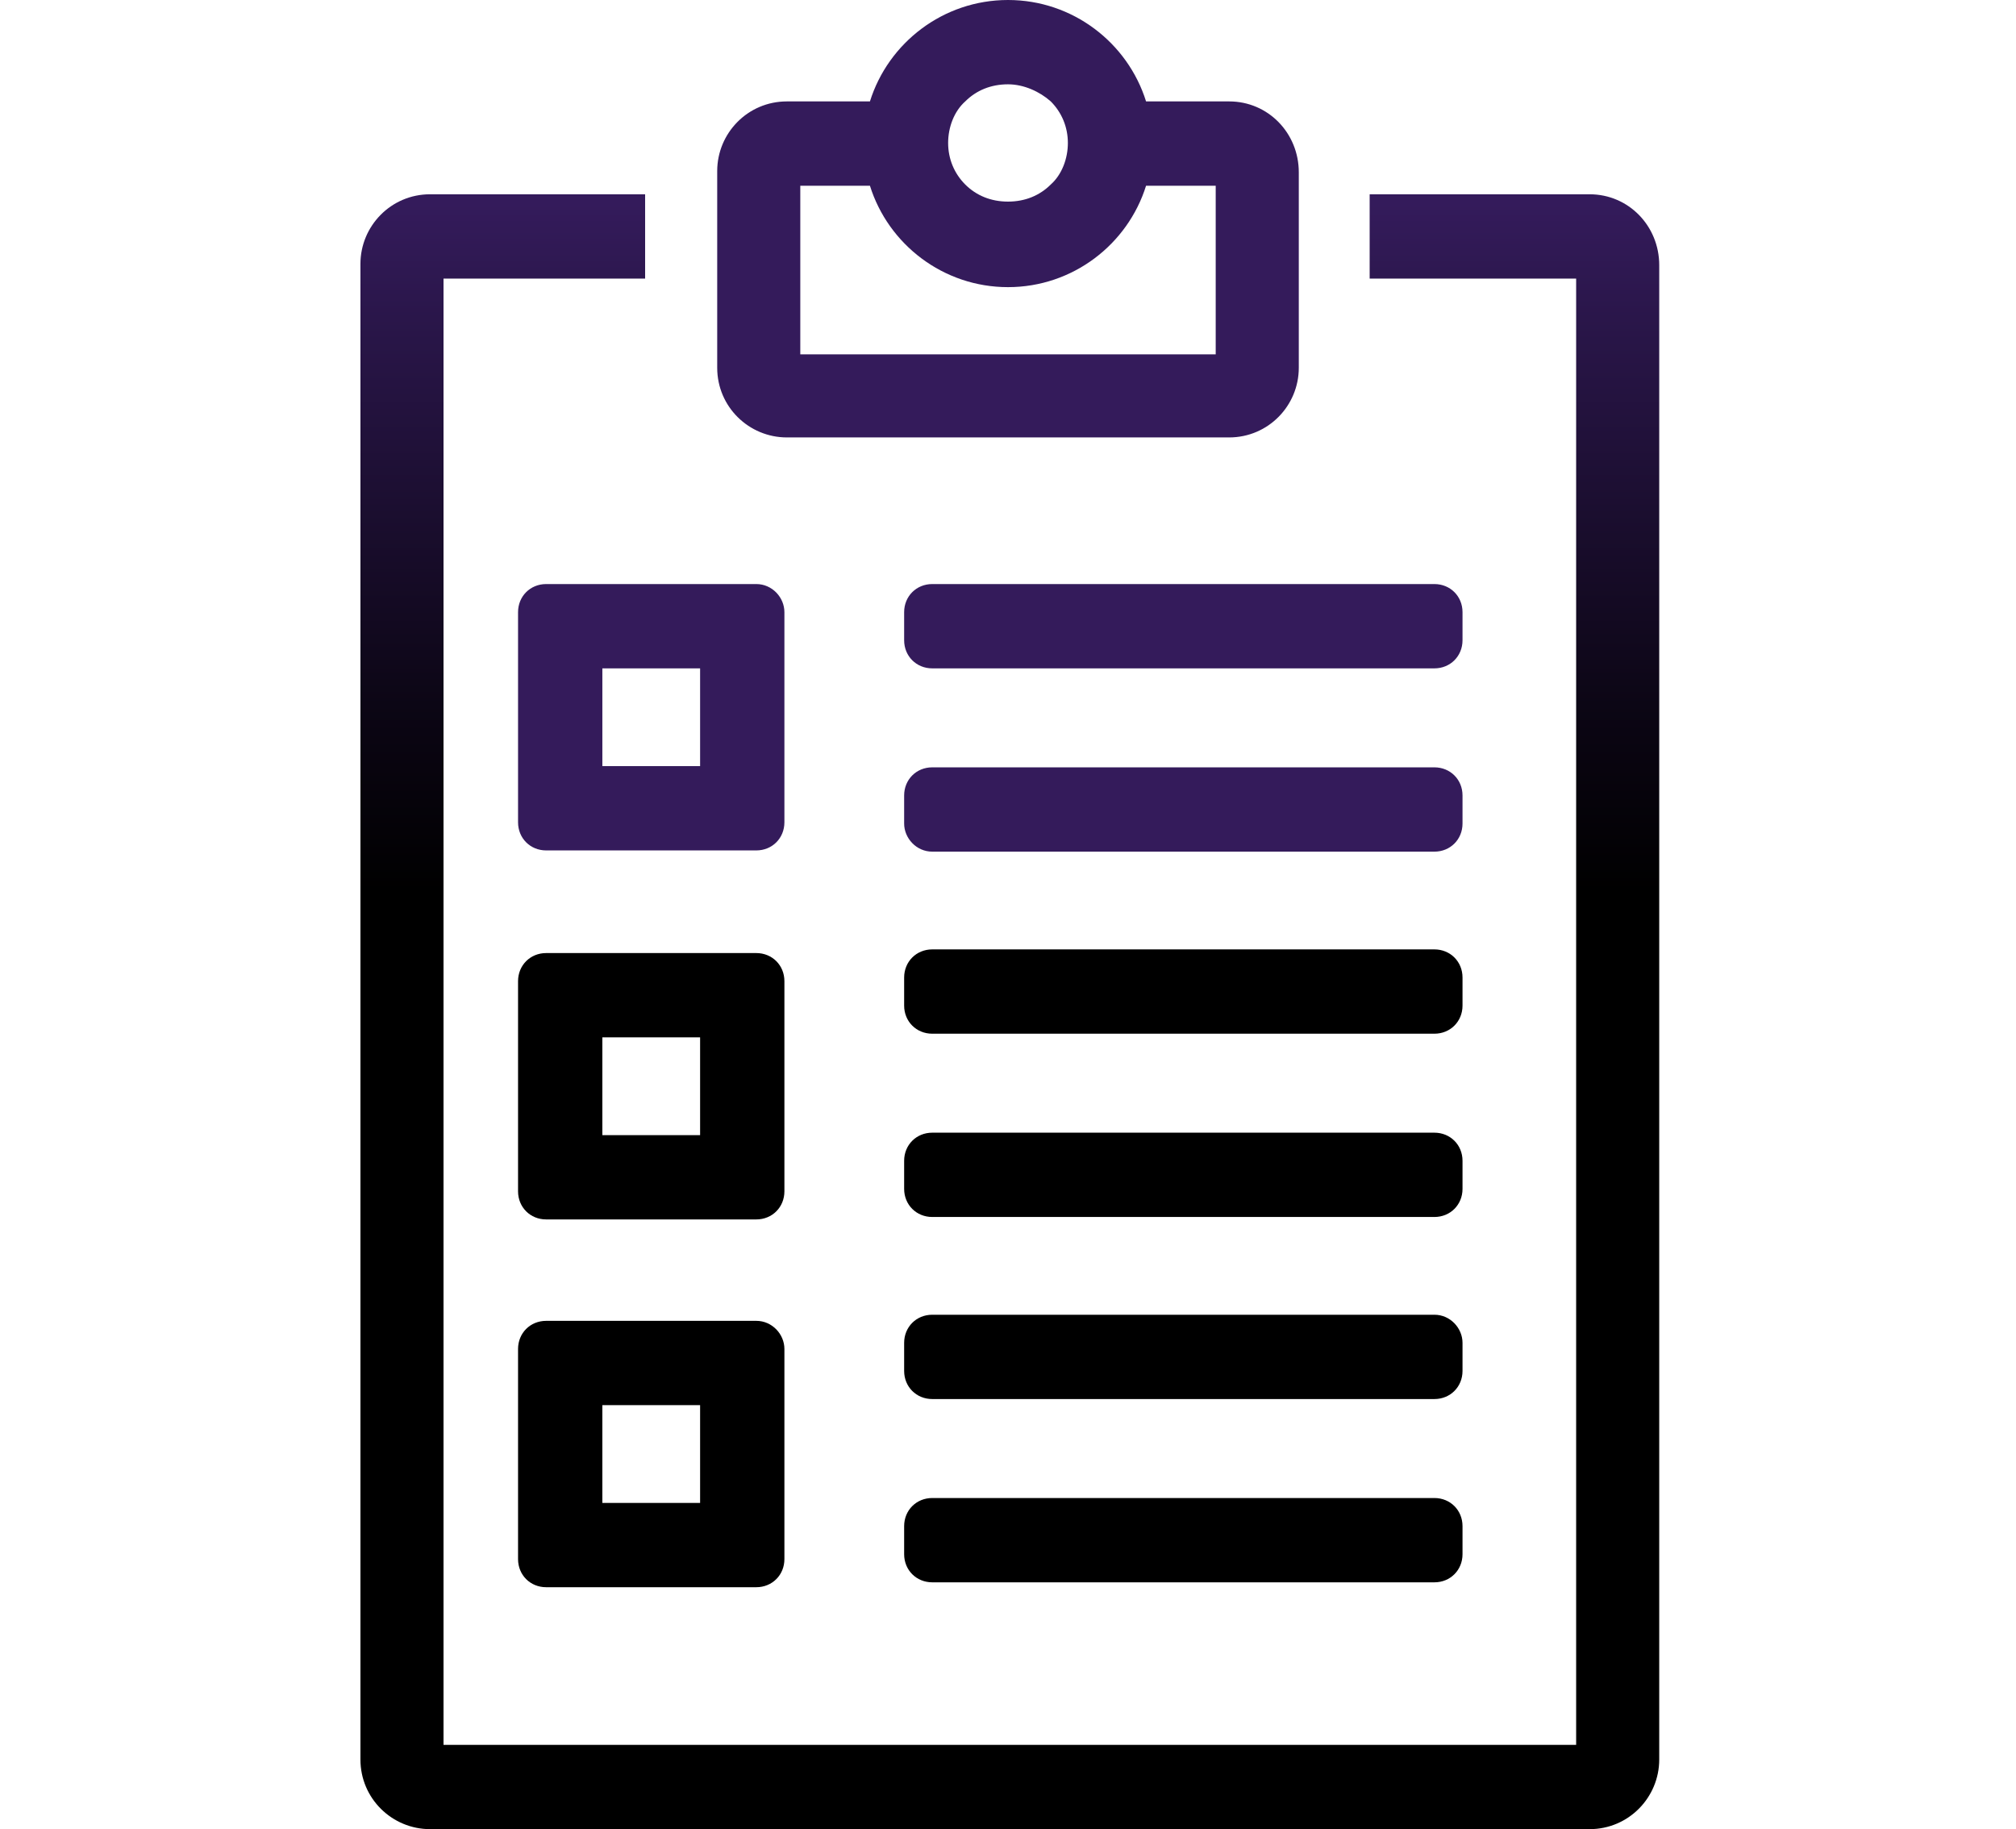
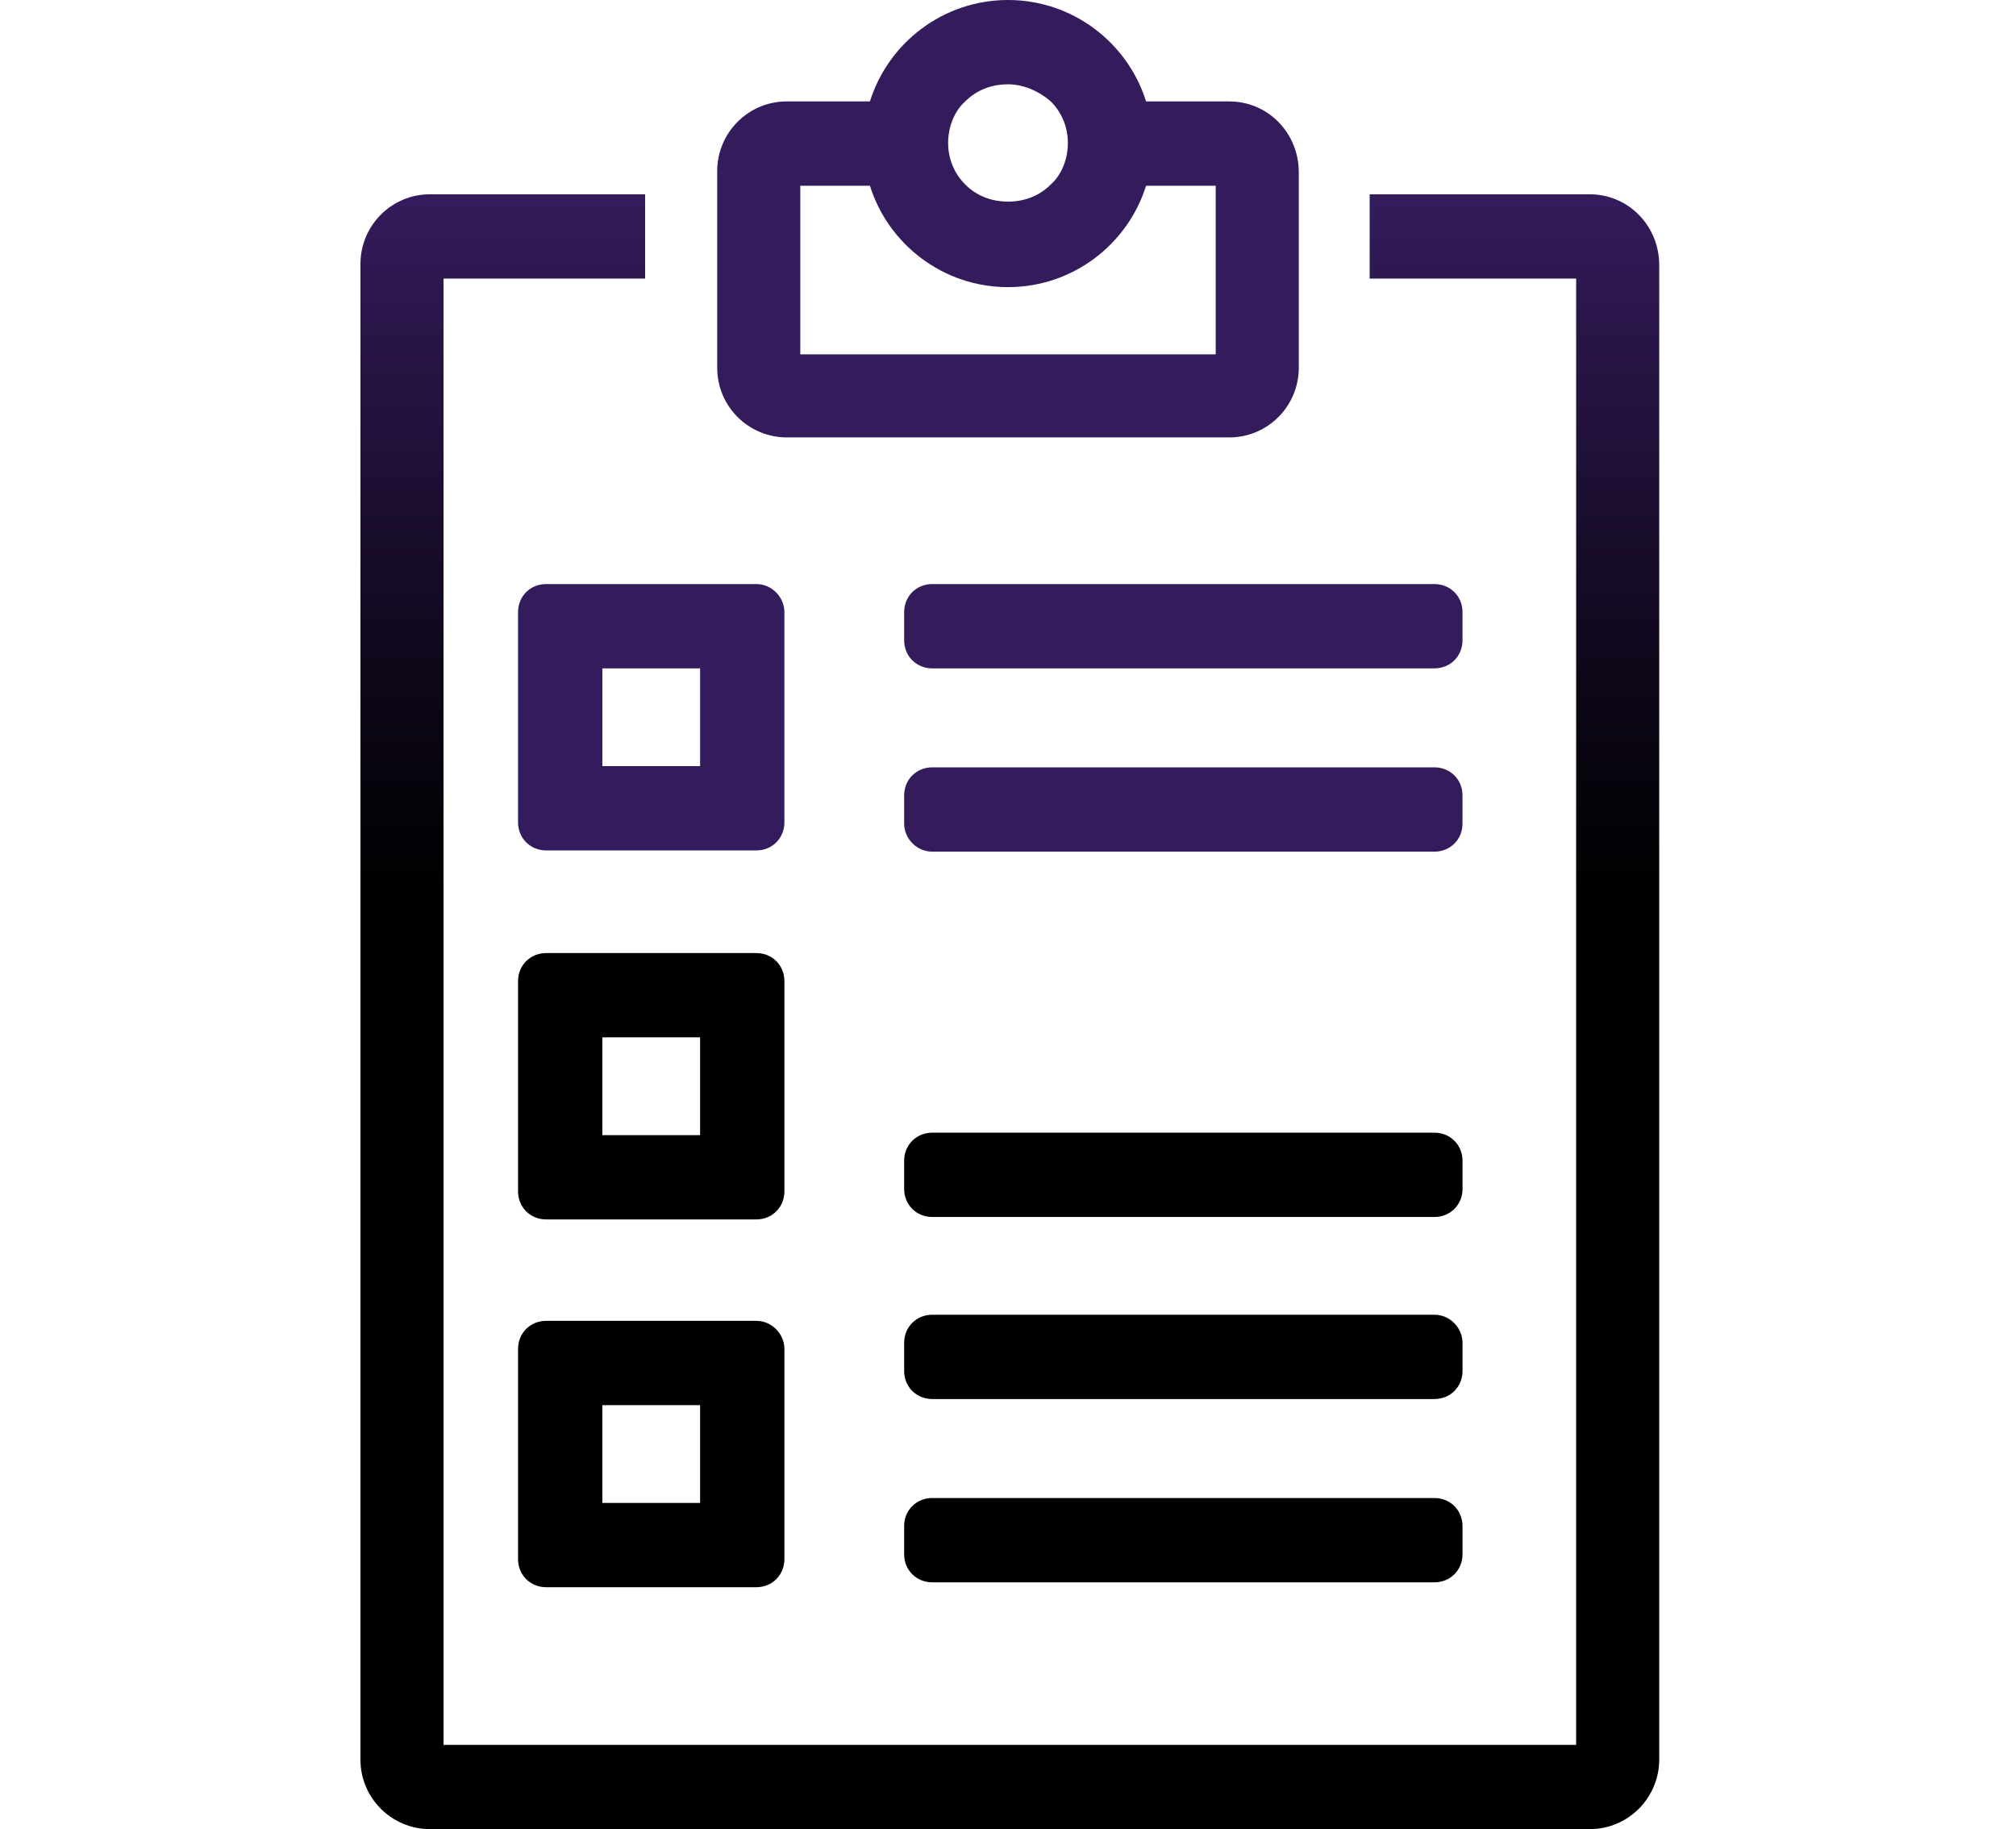
<svg xmlns="http://www.w3.org/2000/svg" version="1.1" x="0px" y="0px" viewBox="0 0 165 149.7" style="enable-background:new 0 0 165 149.7;" xml:space="preserve">
  <style type="text/css">
	.st0{display:none;}
	.st1{display:inline;}
	.st2{fill:none;stroke:#000000;stroke-width:6;stroke-miterlimit:10;}
	.st3{fill:none;stroke:url(#SVGID_1_);stroke-width:6;stroke-miterlimit:10;}
	.st4{fill:none;stroke:url(#SVGID_2_);stroke-width:6;stroke-miterlimit:10;}
	.st5{fill:none;stroke:#341B5B;stroke-width:6;stroke-miterlimit:10;}
	.st6{fill:none;stroke:url(#SVGID_3_);stroke-width:6;stroke-miterlimit:10;}
	.st7{fill:#341B5B;}
	.st8{fill:url(#SVGID_4_);}
	.st9{fill:none;stroke:url(#SVGID_5_);stroke-width:6;stroke-miterlimit:10;}
	.st10{fill:none;stroke:url(#SVGID_6_);stroke-width:6;stroke-miterlimit:10;}
	.st11{fill:none;stroke:url(#SVGID_7_);stroke-width:6;stroke-linejoin:round;stroke-miterlimit:10;}
	.st12{fill:none;stroke:url(#SVGID_8_);stroke-width:6;stroke-linejoin:round;stroke-miterlimit:10;}
	.st13{fill:none;stroke:#341B5B;stroke-width:6;stroke-linejoin:round;stroke-miterlimit:10;}
</style>
  <g id="Layer_1" class="st0">
    <g class="st1">
-       <line class="st2" x1="82.6" y1="90.8" x2="79.5" y2="90.8" />
      <linearGradient id="SVGID_1_" gradientUnits="userSpaceOnUse" x1="82.638" y1="100.163" x2="82.638" y2="24.103">
        <stop offset="0" style="stop-color:#000000" />
        <stop offset="0" style="stop-color:#000000" />
        <stop offset="0" style="stop-color:#000000" />
        <stop offset="9.533423e-02" style="stop-color:#08040F" />
        <stop offset="0.347" style="stop-color:#1B0E30" />
        <stop offset="0.589" style="stop-color:#291548" />
        <stop offset="0.812" style="stop-color:#311A56" />
        <stop offset="1" style="stop-color:#341B5B" />
      </linearGradient>
      <path class="st3" d="M31.7,68.8c-1.6-1.7-3.2-3.5-3.2-6c0-5.1,6.5-9.1,6.5-14.1c0-5.1-9.5-16.9-5.3-20.5    c3.9-3.9,16.7,5.5,22.2,5.5c5.5,0,9.8-6.6,15.3-6.6c5.5,0,9.2,6.7,14.7,6.7s9.2-6.7,14.7-6.7c5.5,0,9.8,6.7,15.3,6.7    c5.5,0,20.4-9.4,23.8-5.5c3.7,3.6-5.2,15.5-5.2,20.5c0,5.1,6.3,8.4,6.3,13.4s-6.3,8.4-6.3,13.4c0,5.1,8.9,17.2,5.2,20.6    c-3.4,3.6-18.3-5.2-23.8-5.2s-9.8,6.2-15.3,6.2c-5.5,0-9.8-6.2-15.3-6.2" />
      <polyline class="st2" points="63.5,100.3 63.5,138.6 54,129 44.4,138.6 44.4,100.3   " />
      <linearGradient id="SVGID_2_" gradientUnits="userSpaceOnUse" x1="53.978" y1="106.531" x2="53.978" y2="68.687">
        <stop offset="0" style="stop-color:#000000" />
        <stop offset="0" style="stop-color:#000000" />
        <stop offset="0" style="stop-color:#000000" />
        <stop offset="0.322" style="stop-color:#010102" />
        <stop offset="0.51" style="stop-color:#06030B" />
        <stop offset="0.665" style="stop-color:#0E0719" />
        <stop offset="0.801" style="stop-color:#1A0D2D" />
        <stop offset="0.923" style="stop-color:#281547" />
        <stop offset="1" style="stop-color:#341B5B" />
      </linearGradient>
      <circle class="st4" cx="54" cy="87.6" r="15.9" />
      <line class="st5" x1="60.3" y1="49.4" x2="104.9" y2="49.4" />
      <line class="st5" x1="69.9" y1="62.1" x2="95.4" y2="62.1" />
      <linearGradient id="SVGID_3_" gradientUnits="userSpaceOnUse" x1="82.638" y1="116.085" x2="82.638" y2="8.182">
        <stop offset="0" style="stop-color:#000000" />
        <stop offset="0" style="stop-color:#000000" />
        <stop offset="0" style="stop-color:#000000" />
        <stop offset="1.120138e-02" style="stop-color:#030105" />
        <stop offset="8.241427e-02" style="stop-color:#120920" />
        <stop offset="0.164" style="stop-color:#1F1036" />
        <stop offset="0.26" style="stop-color:#281546" />
        <stop offset="0.378" style="stop-color:#2F1852" />
        <stop offset="0.543" style="stop-color:#331A59" />
        <stop offset="1" style="stop-color:#341B5B" />
      </linearGradient>
      <polyline class="st6" points="34.9,113.1 12.6,113.1 12.6,11.2 152.7,11.2 152.7,113.1 73.1,113.1   " />
    </g>
  </g>
  <g id="Layer_2">
    <g>
      <g>
        <g>
          <path class="st7" d="M76.3,54.7h41.1c1.3,0,2.3-1,2.3-2.3v-2.3c0-1.3-1-2.3-2.3-2.3H76.3c-1.3,0-2.3,1-2.3,2.3v2.3      C74,53.7,75,54.7,76.3,54.7z" />
          <path class="st7" d="M76.3,69.7h41.1c1.3,0,2.3-1,2.3-2.3v-2.3c0-1.3-1-2.3-2.3-2.3H76.3c-1.3,0-2.3,1-2.3,2.3v2.3      C74,68.6,75,69.7,76.3,69.7z" />
-           <path d="M76.3,84.6h41.1c1.3,0,2.3-1,2.3-2.3V80c0-1.3-1-2.3-2.3-2.3H76.3c-1.3,0-2.3,1-2.3,2.3v2.3C74,83.6,75,84.6,76.3,84.6z      " />
          <path d="M117.4,92.7H76.3c-1.3,0-2.3,1-2.3,2.3v2.3c0,1.3,1,2.3,2.3,2.3h41.1c1.3,0,2.3-1,2.3-2.3V95      C119.7,93.7,118.7,92.7,117.4,92.7z" />
          <path d="M117.4,107.6H76.3c-1.3,0-2.3,1-2.3,2.3v2.3c0,1.3,1,2.3,2.3,2.3h41.1c1.3,0,2.3-1,2.3-2.3v-2.3      C119.7,108.7,118.7,107.6,117.4,107.6z" />
          <path d="M117.4,122.6H76.3c-1.3,0-2.3,1-2.3,2.3v2.3c0,1.3,1,2.3,2.3,2.3h41.1c1.3,0,2.3-1,2.3-2.3v-2.3      C119.7,123.6,118.7,122.6,117.4,122.6z" />
        </g>
        <g>
          <linearGradient id="SVGID_4_" gradientUnits="userSpaceOnUse" x1="82.638" y1="146.242" x2="82.638" y2="16.72">
            <stop offset="0.564" style="stop-color:#000000" />
            <stop offset="0.684" style="stop-color:#0C0615" />
            <stop offset="0.928" style="stop-color:#2A164A" />
            <stop offset="1" style="stop-color:#341B5B" />
          </linearGradient>
          <path class="st8" d="M130.1,15.9h-18v6.9h16.9v120H36.3v-120h16.5v-6.9H35.2c-3.2,0-5.7,2.6-5.7,5.7V144c0,3.2,2.6,5.7,5.7,5.7      h94.9c3.2,0,5.7-2.6,5.7-5.7V21.7C135.8,18.5,133.3,15.9,130.1,15.9z" />
        </g>
        <path class="st7" d="M100.6,8.3h-6.8C92.3,3.5,87.8,0,82.5,0c-5.3,0-9.8,3.5-11.3,8.3h-6.8c-3.2,0-5.7,2.6-5.7,5.7v16.1     c0,3.2,2.6,5.7,5.7,5.7h36.2c3.2,0,5.7-2.6,5.7-5.7V14.1C106.3,10.9,103.8,8.3,100.6,8.3z M82.5,6.9c1.3,0,2.6,0.6,3.5,1.4     c0.9,0.9,1.4,2.1,1.4,3.4c0,1.3-0.5,2.6-1.4,3.4c-0.9,0.9-2.1,1.4-3.5,1.4s-2.6-0.5-3.5-1.4c-0.9-0.9-1.4-2.1-1.4-3.4     c0-1.3,0.5-2.6,1.4-3.4C79.9,7.4,81.1,6.9,82.5,6.9z M99.4,29H65.5V15.2h5.7c1.5,4.8,6,8.3,11.3,8.3c5.3,0,9.8-3.5,11.3-8.3h5.7     V29z" />
      </g>
      <path class="st7" d="M57.3,54.7v8h-8v-8H57.3 M61.9,47.8H44.7c-1.3,0-2.3,1-2.3,2.3v17.2c0,1.3,1,2.3,2.3,2.3h17.2    c1.3,0,2.3-1,2.3-2.3V50.1C64.2,48.9,63.2,47.8,61.9,47.8L61.9,47.8z" />
      <path d="M57.3,84.9v8h-8v-8H57.3 M61.9,78H44.7c-1.3,0-2.3,1-2.3,2.3v17.2c0,1.3,1,2.3,2.3,2.3h17.2c1.3,0,2.3-1,2.3-2.3V80.3    C64.2,79,63.2,78,61.9,78L61.9,78z" />
      <path d="M57.3,115v8h-8v-8H57.3 M61.9,108.1H44.7c-1.3,0-2.3,1-2.3,2.3v17.2c0,1.3,1,2.3,2.3,2.3h17.2c1.3,0,2.3-1,2.3-2.3v-17.2    C64.2,109.2,63.2,108.1,61.9,108.1L61.9,108.1z" />
    </g>
  </g>
  <g id="Layer_3" class="st0">
    <g class="st1">
      <path class="st2" d="M150.1,116.5c3.6-1.6,6.2-5.2,9.5-11.5c-8.6-5.4-18.1-2.2-24.3,9.4" />
      <path class="st2" d="M122.9,131.6c6.1,6.3,15.2,10.5,26.6-2.3C141.9,121.6,131.5,122,122.9,131.6z" />
-       <path class="st5" d="M153.5,91.1c3.8-2.8,6.6-8,7.2-17.2c-10.4-0.7-18.2,6.7-19,20.1" />
      <path class="st5" d="M151.1,64.9c2.5-4.1,3.4-10.1,0.8-18.9c-9.9,3.4-14.6,13.5-10.7,26.2" />
      <path class="st2" d="M15.2,116.3c-3.6-1.6-6.2-5.2-9.5-11.5c8.6-5.4,18.1-2.2,24.3,9.4" />
      <path class="st2" d="M42.4,131.5c-6.1,6.3-15.2,10.5-26.6-2.3C23.3,121.4,33.8,121.8,42.4,131.5z" />
      <path class="st5" d="M11.8,90.9c-3.8-2.8-6.6-8-7.2-17.2c10.4-0.7,18.2,6.7,19,20.1" />
      <path class="st5" d="M14.2,64.7c-2.5-4.1-3.4-10.1-0.8-18.9C23.4,49.2,28,59.3,24.2,72" />
      <linearGradient id="SVGID_5_" gradientUnits="userSpaceOnUse" x1="82.56" y1="113.36" x2="82.56" y2="9.088">
        <stop offset="0" style="stop-color:#000000" />
        <stop offset="1" style="stop-color:#341B5B" />
      </linearGradient>
-       <polyline class="st9" points="58.8,110.4 41.9,110.4 41.9,12.1 123.2,12.1 123.2,110.4 106.3,110.4   " />
      <linearGradient id="SVGID_6_" gradientUnits="userSpaceOnUse" x1="82.56" y1="120.136" x2="82.56" y2="80.249">
        <stop offset="0" style="stop-color:#000000" />
        <stop offset="0.321" style="stop-color:#010102" />
        <stop offset="0.51" style="stop-color:#06030B" />
        <stop offset="0.664" style="stop-color:#0E0719" />
        <stop offset="0.8" style="stop-color:#1A0D2D" />
        <stop offset="0.923" style="stop-color:#281547" />
        <stop offset="1" style="stop-color:#341B5B" />
      </linearGradient>
      <circle class="st10" cx="82.6" cy="100.2" r="16.9" />
      <polyline class="st2" points="89.3,113.7 96.1,137.5 82.6,130.7 69,137.5 75.8,113.7   " />
      <line class="st5" x1="58.8" y1="56.1" x2="106.3" y2="56.1" />
      <line class="st5" x1="69" y1="42.6" x2="96.1" y2="42.6" />
    </g>
  </g>
  <g id="Layer_5" class="st0">
    <g class="st1">
      <linearGradient id="SVGID_7_" gradientUnits="userSpaceOnUse" x1="122.828" y1="82.42" x2="122.828" y2="144.773">
        <stop offset="0" style="stop-color:#341B5B" />
        <stop offset="2.082539e-02" style="stop-color:#321A57" />
        <stop offset="0.192" style="stop-color:#201037" />
        <stop offset="0.37" style="stop-color:#12091F" />
        <stop offset="0.557" style="stop-color:#08040E" />
        <stop offset="0.759" style="stop-color:#020103" />
        <stop offset="1" style="stop-color:#000000" />
      </linearGradient>
      <polyline class="st11" points="83.1,114.7 103.7,85.4 114.1,92.4 128.2,114.9 137.8,114.9 162.7,142.8   " />
      <linearGradient id="SVGID_8_" gradientUnits="userSpaceOnUse" x1="53.042" y1="72.945" x2="53.042" y2="147.828">
        <stop offset="0" style="stop-color:#341B5B" />
        <stop offset="2.082539e-02" style="stop-color:#321A57" />
        <stop offset="0.192" style="stop-color:#201037" />
        <stop offset="0.37" style="stop-color:#12091F" />
        <stop offset="0.557" style="stop-color:#08040E" />
        <stop offset="0.759" style="stop-color:#020103" />
        <stop offset="1" style="stop-color:#000000" />
      </linearGradient>
-       <polyline class="st12" points="2.5,132.3 28.5,90.5 34.9,90.5 41.4,80.1 47.8,75.9 63.9,97.5 73.5,97.5 103.5,146.3   " />
      <rect x="47.8" y="10.5" class="st13" width="41.8" height="24.4" />
      <polyline class="st13" points="89.6,24.4 118.5,24.4 108.9,36.6 118.5,48.8 79.2,48.8 79.2,34.8   " />
      <line class="st13" x1="47.8" y1="76.6" x2="47.8" y2="3.5" />
    </g>
  </g>
</svg>